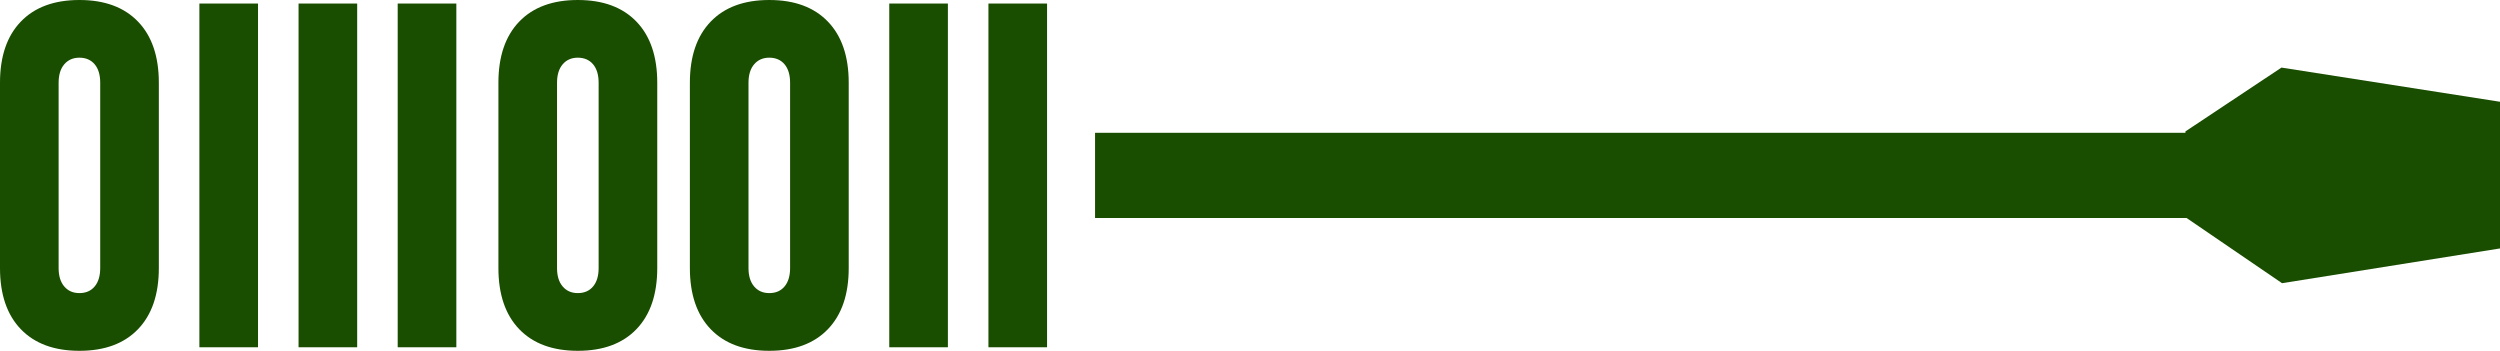
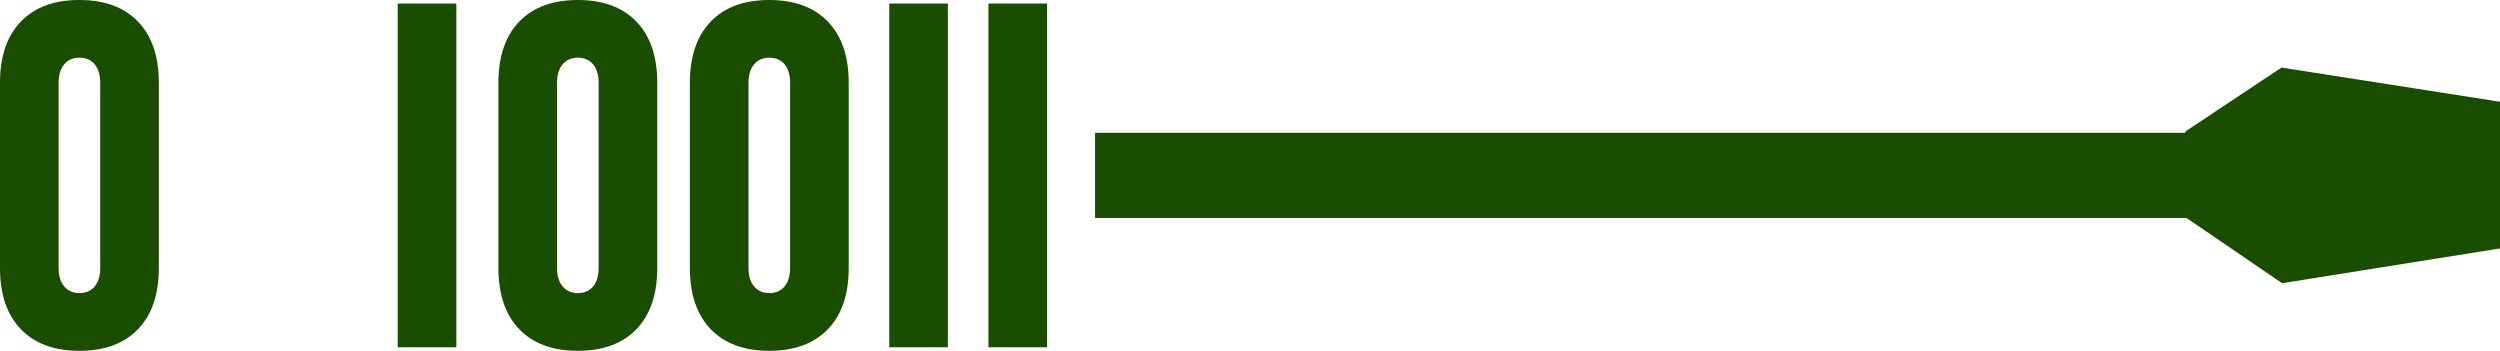
<svg xmlns="http://www.w3.org/2000/svg" viewBox="0 0 741.65 104.07">
  <defs>
    <style>
      svg {
        fill: #194d00
      }
    </style>
  </defs>
  <polygon points="676.82 20.05 648.33 38.99 648.33 39.39 324.86 39.39 324.86 64.67 648.67 64.67 676.99 84.01 741.65 73.7 741.65 30.19 676.82 20.05" />
  <path d="m23.56,0c-7.48,0-13.28,2.14-17.39,6.42C2.06,10.69,0,16.74,0,24.54v54.98c0,7.81,2.06,13.85,6.17,18.13,4.11,4.28,9.91,6.42,17.39,6.42s13.28-2.14,17.39-6.42c4.11-4.28,6.17-10.32,6.17-18.13V24.54c0-7.8-2.06-13.85-6.17-18.12C36.84,2.14,31.04,0,23.56,0Zm6.17,79.52c0,2.34-.55,4.16-1.65,5.47-1.1,1.31-2.6,1.96-4.52,1.96s-3.37-.66-4.49-1.96c-1.12-1.31-1.68-3.13-1.68-5.47V24.54c0-2.34.56-4.16,1.68-5.47,1.12-1.31,2.62-1.96,4.49-1.96s3.42.65,4.52,1.96c1.1,1.31,1.65,3.13,1.65,5.47v54.98Z" />
  <path d="m171.42,0c-7.48,0-13.28,2.14-17.39,6.42-4.11,4.28-6.17,10.32-6.17,18.12v54.98c0,7.81,2.06,13.85,6.17,18.13,4.11,4.28,9.91,6.42,17.39,6.42s13.28-2.14,17.39-6.42c4.11-4.28,6.17-10.32,6.17-18.13V24.54c0-7.8-2.06-13.85-6.17-18.12-4.12-4.28-9.91-6.42-17.39-6.42Zm6.17,79.52c0,2.34-.55,4.16-1.65,5.47-1.1,1.31-2.6,1.96-4.52,1.96s-3.37-.66-4.49-1.96c-1.12-1.31-1.68-3.13-1.68-5.47V24.54c0-2.34.56-4.16,1.68-5.47,1.12-1.31,2.62-1.96,4.49-1.96s3.42.65,4.52,1.96c1.1,1.31,1.65,3.13,1.65,5.47v54.98Z" />
  <path d="m228.22,0c-7.48,0-13.28,2.14-17.39,6.42-4.11,4.28-6.17,10.32-6.17,18.12v54.98c0,7.81,2.06,13.85,6.17,18.13,4.11,4.28,9.91,6.42,17.39,6.42s13.28-2.14,17.39-6.42c4.11-4.28,6.17-10.32,6.17-18.13V24.54c0-7.8-2.06-13.85-6.17-18.12-4.12-4.28-9.91-6.42-17.39-6.42Zm6.17,79.52c0,2.34-.55,4.16-1.65,5.47-1.1,1.31-2.6,1.96-4.52,1.96s-3.37-.66-4.49-1.96c-1.12-1.31-1.68-3.13-1.68-5.47V24.54c0-2.34.56-4.16,1.68-5.47,1.12-1.31,2.62-1.96,4.49-1.96s3.42.65,4.52,1.96c1.1,1.31,1.65,3.13,1.65,5.47v54.98Z" />
-   <polygon points="59.15 20.9 59.15 103.02 76.54 103.02 76.54 1.05 59.15 1.05 59.15 20.9" />
-   <polygon points="88.57 20.9 88.57 103.02 105.96 103.02 105.96 1.05 88.57 1.05 88.57 20.9" />
  <polygon points="117.98 20.9 117.98 103.02 135.38 103.02 135.38 1.05 117.98 1.05 117.98 20.9" />
  <polygon points="263.81 20.9 263.81 103.02 281.2 103.02 281.2 1.05 263.81 1.05 263.81 20.9" />
  <polygon points="293.23 20.9 293.23 103.02 310.62 103.02 310.62 1.05 293.23 1.05 293.23 20.9" />
</svg>